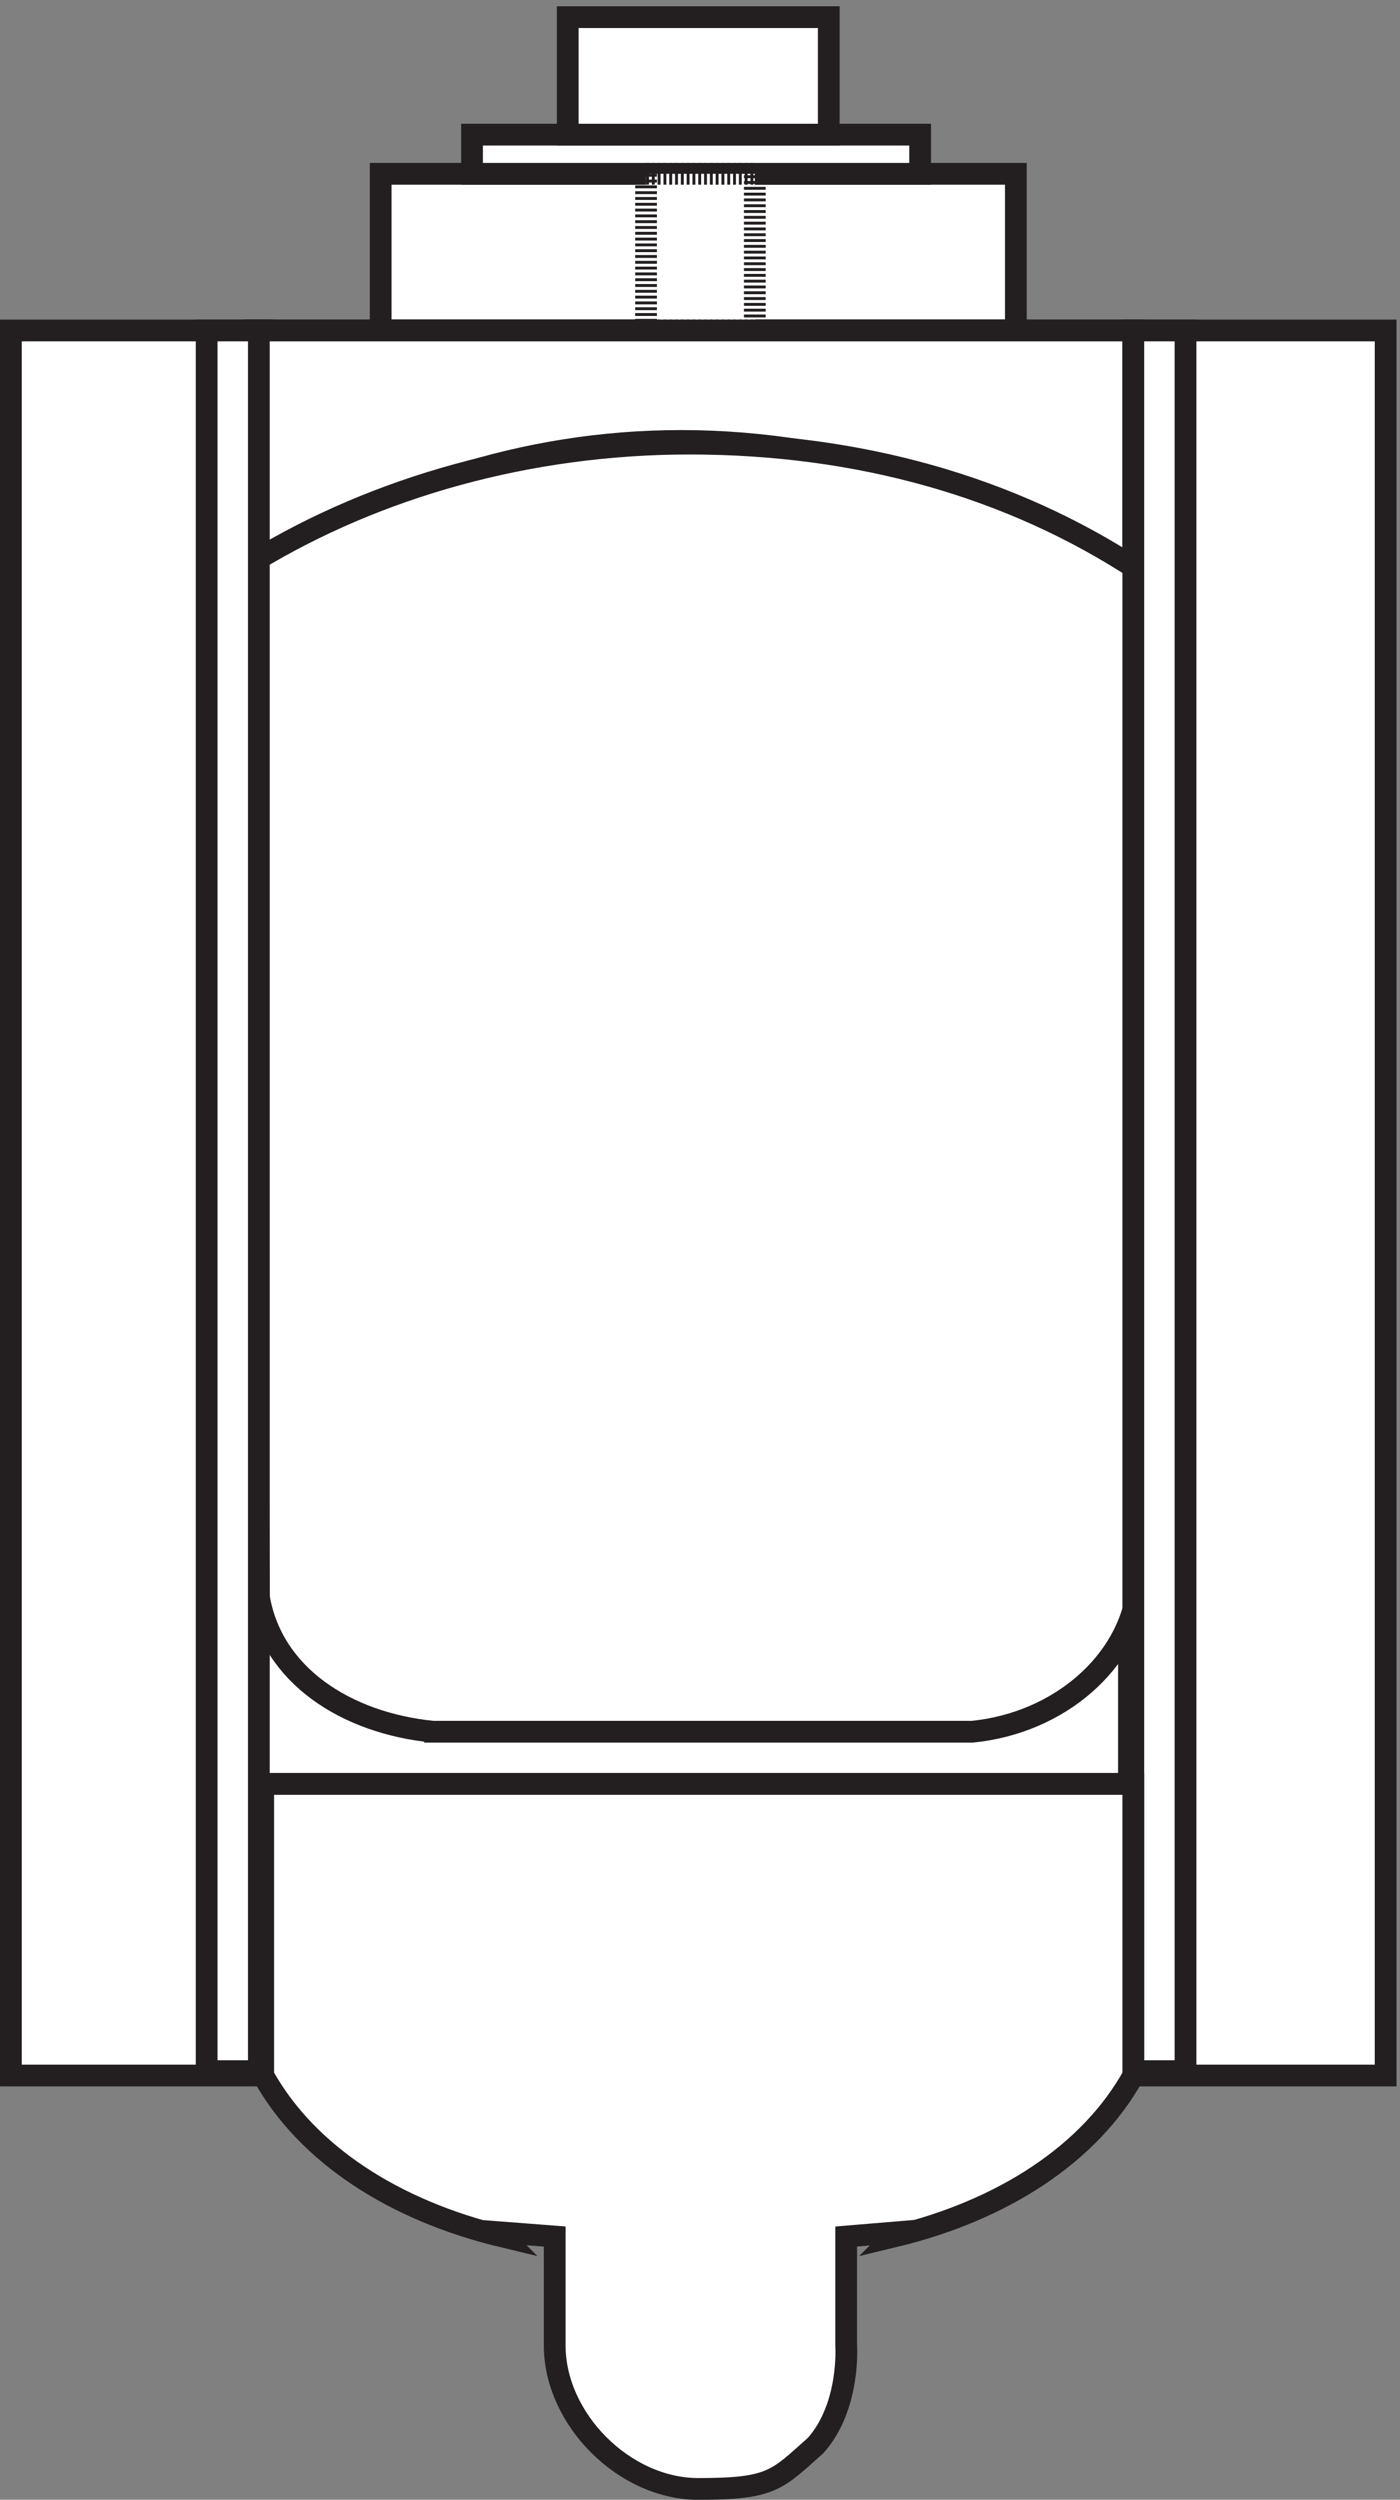
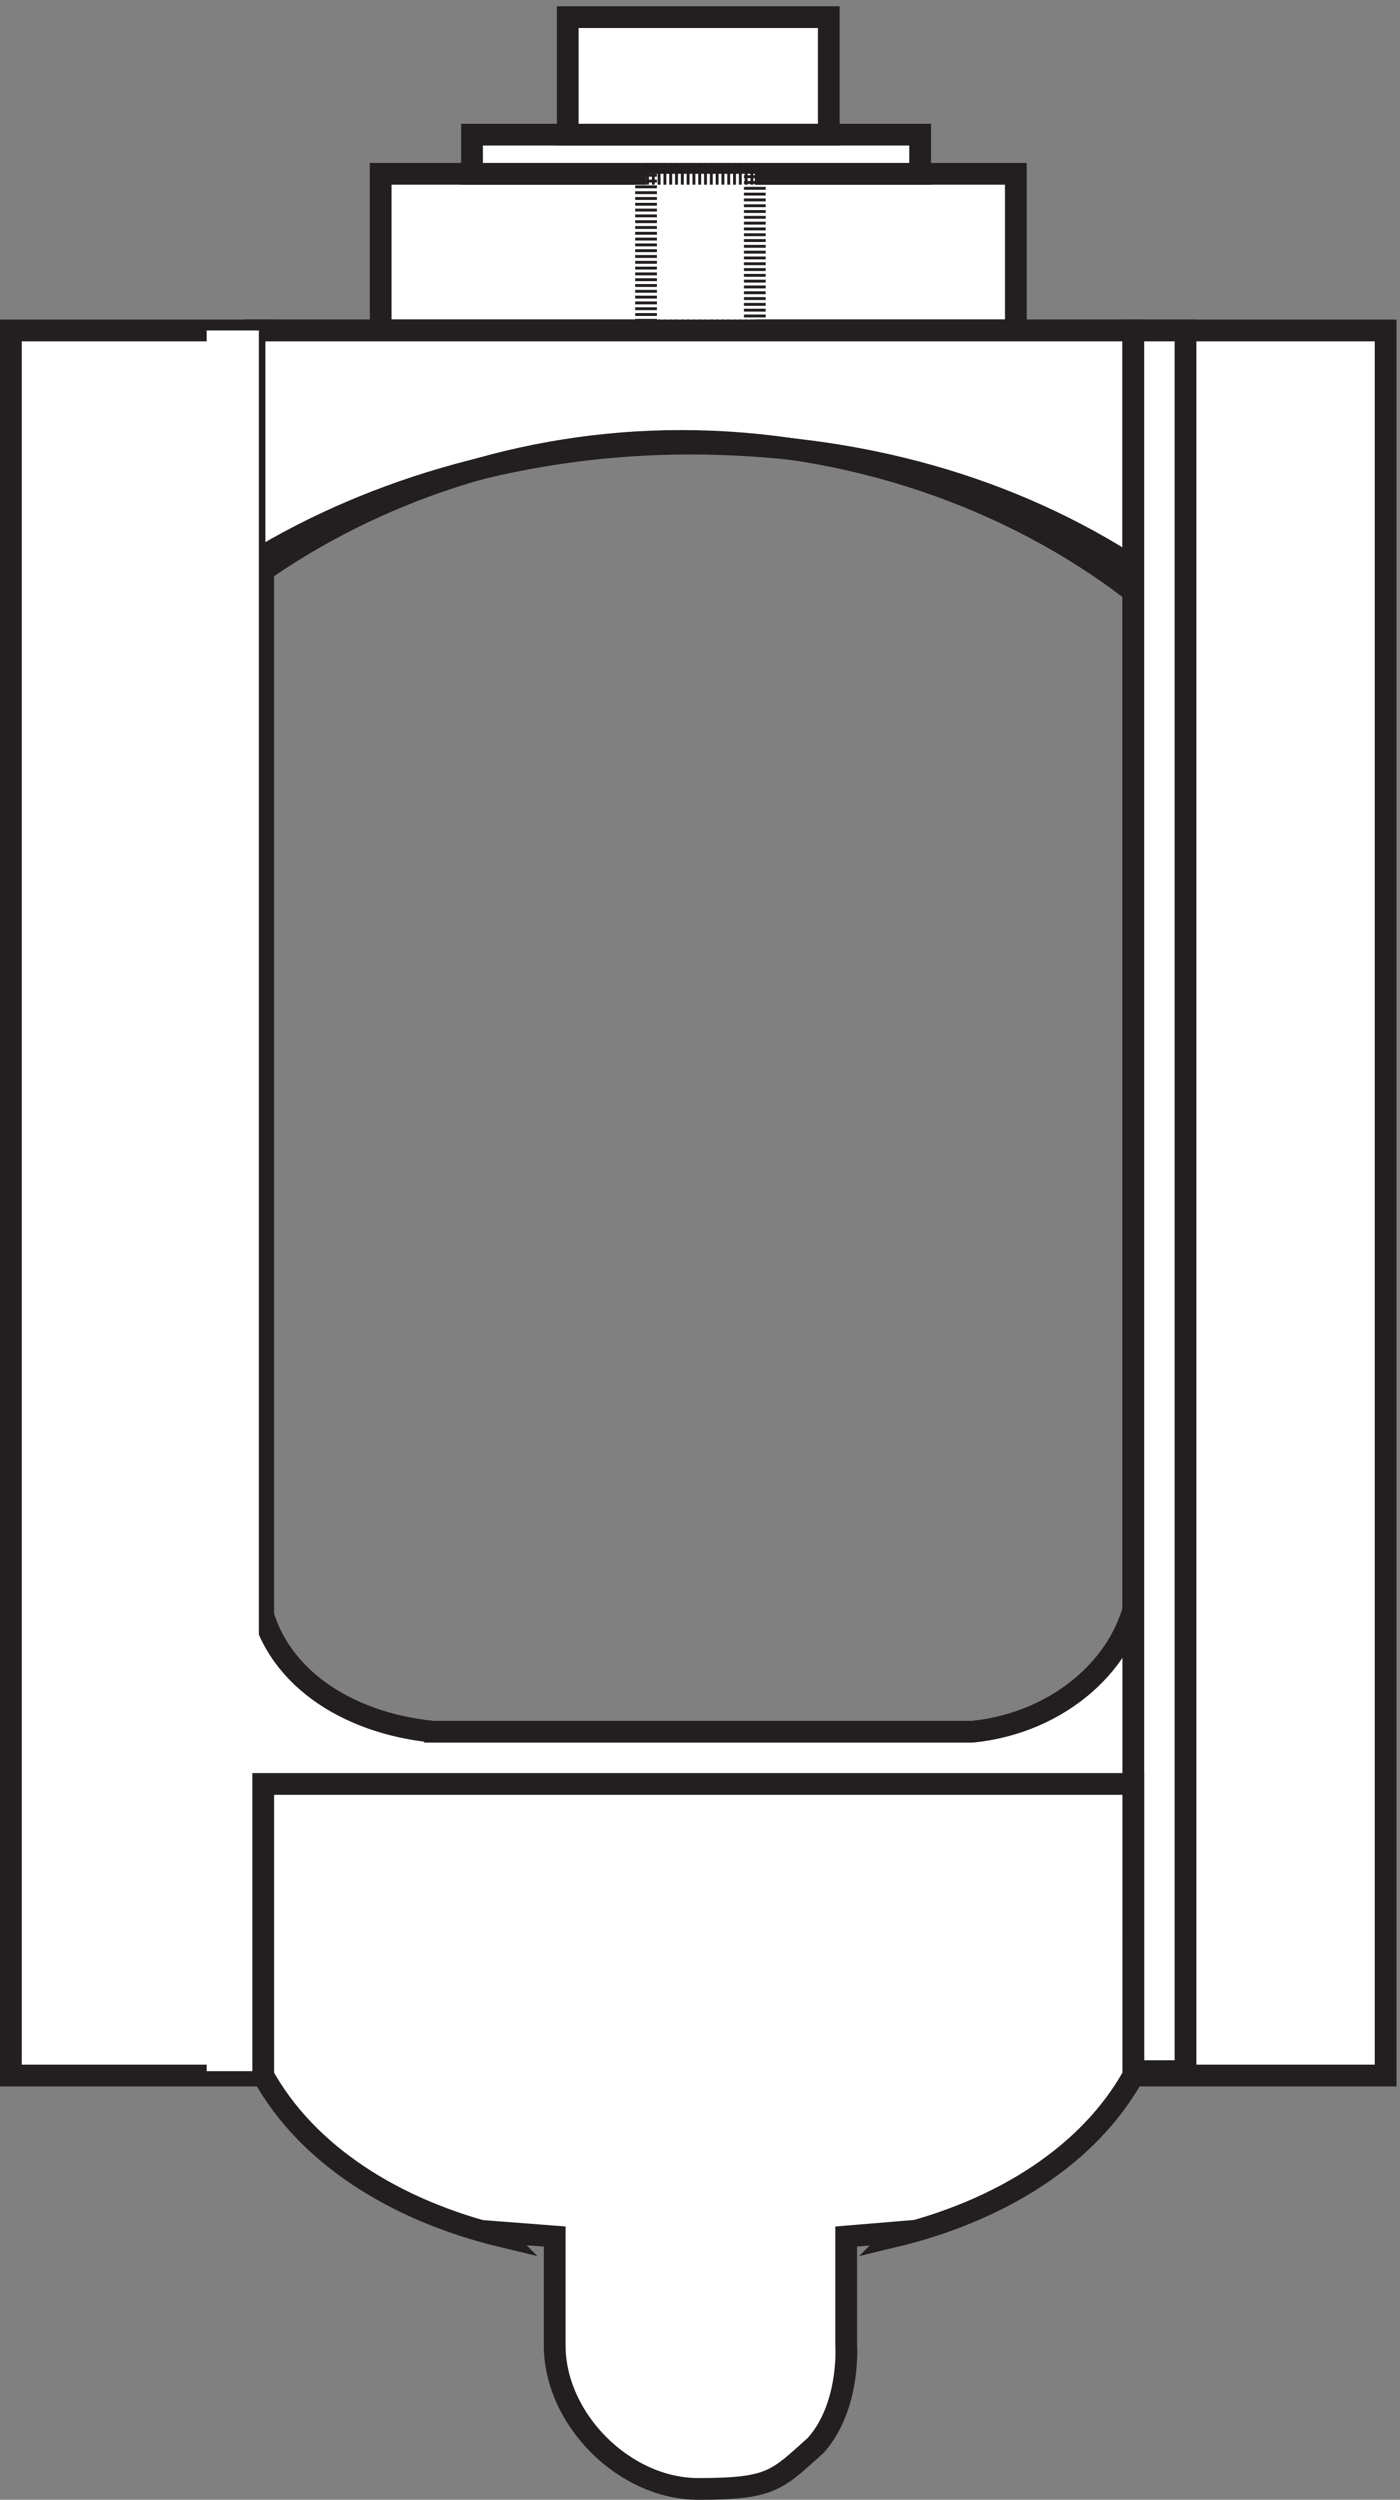
<svg xmlns="http://www.w3.org/2000/svg" xml:space="preserve" width="64.2" height="114.6">
  <rect width="100%" height="100%" fill="#808080" stroke="none" />
  <path d="M130.832 801.668h219v-54h-219v54" style="fill:#fff;fill-opacity:1;fill-rule:evenodd;stroke:none" transform="matrix(.133 0 0 -.133 .056 114.59)" />
  <path d="M130.832 801.668h219v-54h-219z" style="fill:none;stroke:#231f20;stroke-width:7.5;stroke-linecap:butt;stroke-linejoin:miter;stroke-miterlimit:10;stroke-dasharray:none;stroke-opacity:1" transform="matrix(.133 0 0 -.133 .056 114.59)" />
  <path d="M162.332 815.168h154.5v-13.5h-154.5v13.5" style="fill:#fff;fill-opacity:1;fill-rule:evenodd;stroke:none" transform="matrix(.133 0 0 -.133 .056 114.59)" />
  <path d="M162.332 815.168h154.5v-13.5h-154.5z" style="fill:none;stroke:#231f20;stroke-width:7.5;stroke-linecap:butt;stroke-linejoin:miter;stroke-miterlimit:10;stroke-dasharray:none;stroke-opacity:1" transform="matrix(.133 0 0 -.133 .056 114.59)" />
  <path d="M195.332 855.668h90v-40.5h-90v40.5" style="fill:#fff;fill-opacity:1;fill-rule:evenodd;stroke:none" transform="matrix(.133 0 0 -.133 .056 114.59)" />
  <path d="M195.332 855.668h90v-40.5h-90z" style="fill:none;stroke:#231f20;stroke-width:7.5;stroke-linecap:butt;stroke-linejoin:miter;stroke-miterlimit:10;stroke-dasharray:none;stroke-opacity:1" transform="matrix(.133 0 0 -.133 .056 114.59)" />
  <path d="M3.332 747.668h87v-601.5h-87v601.5" style="fill:#fff;fill-opacity:1;fill-rule:evenodd;stroke:none" transform="matrix(.133 0 0 -.133 .056 114.59)" />
  <path d="M3.332 747.668h87v-601.5h-87Z" style="fill:none;stroke:#231f20;stroke-width:7.5;stroke-linecap:butt;stroke-linejoin:miter;stroke-miterlimit:10;stroke-dasharray:none;stroke-opacity:1" transform="matrix(.133 0 0 -.133 .056 114.59)" />
  <path d="M390.332 747.668h87v-601.5h-87v601.5" style="fill:#fff;fill-opacity:1;fill-rule:evenodd;stroke:none" transform="matrix(.133 0 0 -.133 .056 114.59)" />
  <path d="M390.332 747.668h87v-601.5h-87zm-306 0h328.5" style="fill:none;stroke:#231f20;stroke-width:7.5;stroke-linecap:butt;stroke-linejoin:miter;stroke-miterlimit:10;stroke-dasharray:none;stroke-opacity:1" transform="matrix(.133 0 0 -.133 .056 114.59)" />
  <path d="M222.332 801.668v-54h37.5v54h-37.5" style="fill:#fff;fill-opacity:1;fill-rule:evenodd;stroke:none" transform="matrix(.133 0 0 -.133 .056 114.59)" />
  <path d="M222.332 801.668v-54h37.5v54h-37.5" style="fill:none;stroke:#231f20;stroke-width:7.5;stroke-linecap:butt;stroke-linejoin:miter;stroke-miterlimit:10;stroke-dasharray:1,1;stroke-dashoffset:0;stroke-opacity:1" transform="matrix(.133 0 0 -.133 .056 114.59)" />
  <path d="M388.832 246.668h-301.5v69c4.5-27 28.5-46.5 58.5-49.5h-3 189c30 3 54 24 57 49.5v-69" style="fill:#fff;fill-opacity:1;fill-rule:evenodd;stroke:none" transform="matrix(.133 0 0 -.133 .056 114.59)" />
-   <path d="M388.832 246.668h-301.5v69c4.5-27 28.5-46.5 58.5-49.5h-3 189c30 3 54 24 57 49.5z" style="fill:none;stroke:#231f20;stroke-width:7.5;stroke-linecap:butt;stroke-linejoin:miter;stroke-miterlimit:10;stroke-dasharray:none;stroke-opacity:1" transform="matrix(.133 0 0 -.133 .056 114.59)" />
  <path d="M390.332 657.668c-42.652 32.883-98.547 51.922-155.91 51.922-54.422 0-105.902-17.309-147.09-46.731v84.809h303v-90" style="fill:#fff;fill-opacity:1;fill-rule:evenodd;stroke:none" transform="matrix(.133 0 0 -.133 .056 114.59)" />
  <path d="M390.332 657.668c-42.652 32.883-98.547 51.922-155.91 51.922-54.422 0-105.902-17.309-147.09-46.731v84.809h303z" style="fill:none;stroke:#231f20;stroke-width:7.5;stroke-linecap:butt;stroke-linejoin:miter;stroke-miterlimit:10;stroke-dasharray:none;stroke-opacity:1" transform="matrix(.133 0 0 -.133 .056 114.59)" />
-   <path d="M88.832 311.168c4.5-27 30-43.5 60-46.5h-3 189c30 3 54 24 57 49.5v351c-43.5 28.5-96 43.5-154.5 43.5-55.5 0-108-15-150-40.5l1.5-357" style="fill:#fff;fill-opacity:1;fill-rule:evenodd;stroke:none" transform="matrix(.133 0 0 -.133 .056 114.59)" />
  <path d="M88.832 311.168c4.5-27 30-43.5 60-46.5h-3 189c30 3 54 24 57 49.5v351c-43.5 28.5-96 43.5-154.5 43.5-55.5 0-108-15-150-40.5z" style="fill:none;stroke:#231f20;stroke-width:7.5;stroke-linecap:butt;stroke-linejoin:miter;stroke-miterlimit:10;stroke-dasharray:none;stroke-opacity:1" transform="matrix(.133 0 0 -.133 .056 114.59)" />
  <path d="M390.332 747.668h18v-600h-18v600" style="fill:#fff;fill-opacity:1;fill-rule:evenodd;stroke:none" transform="matrix(.133 0 0 -.133 .056 114.59)" />
  <path d="M390.332 747.668h18v-600h-18z" style="fill:none;stroke:#231f20;stroke-width:7.5;stroke-linecap:butt;stroke-linejoin:miter;stroke-miterlimit:10;stroke-dasharray:none;stroke-opacity:1" transform="matrix(.133 0 0 -.133 .056 114.59)" />
  <path d="M70.832 747.668h18v-600h-18v600" style="fill:#fff;fill-opacity:1;fill-rule:evenodd;stroke:none" transform="matrix(.133 0 0 -.133 .056 114.59)" />
-   <path d="M70.832 747.668h18v-600h-18z" style="fill:none;stroke:#231f20;stroke-width:7.5;stroke-linecap:butt;stroke-linejoin:miter;stroke-miterlimit:10;stroke-dasharray:none;stroke-opacity:1" transform="matrix(.133 0 0 -.133 .056 114.59)" />
  <path d="M390.332 246.668h-300v-100.5c15-27 45-46.5 82.5-55.5l-1.5 1.5 19.5-1.5v-37.5 1.5-1.5c0-25.5 24-49.5 49.5-49.5s27 3 40.5 15c12 13.5 10.5 34.5 10.5 34.5v37.5l18 1.5-1.5-1.5c37.5 9 67.5 28.5 82.5 55.5v100.5" style="fill:#fff;fill-opacity:1;fill-rule:evenodd;stroke:none" transform="matrix(.133 0 0 -.133 .056 114.59)" />
  <path d="M390.332 246.668h-300v-100.5c15-27 45-46.5 82.5-55.5l-1.5 1.5 19.5-1.5v-37.5 1.5-1.5c0-25.5 24-49.5 49.5-49.5s27 3 40.5 15c12 13.5 10.5 34.5 10.5 34.5v37.5l18 1.5-1.5-1.5c37.5 9 67.5 28.5 82.5 55.5z" style="fill:none;stroke:#231f20;stroke-width:7.5;stroke-linecap:butt;stroke-linejoin:miter;stroke-miterlimit:10;stroke-dasharray:none;stroke-opacity:1" transform="matrix(.133 0 0 -.133 .056 114.59)" />
</svg>